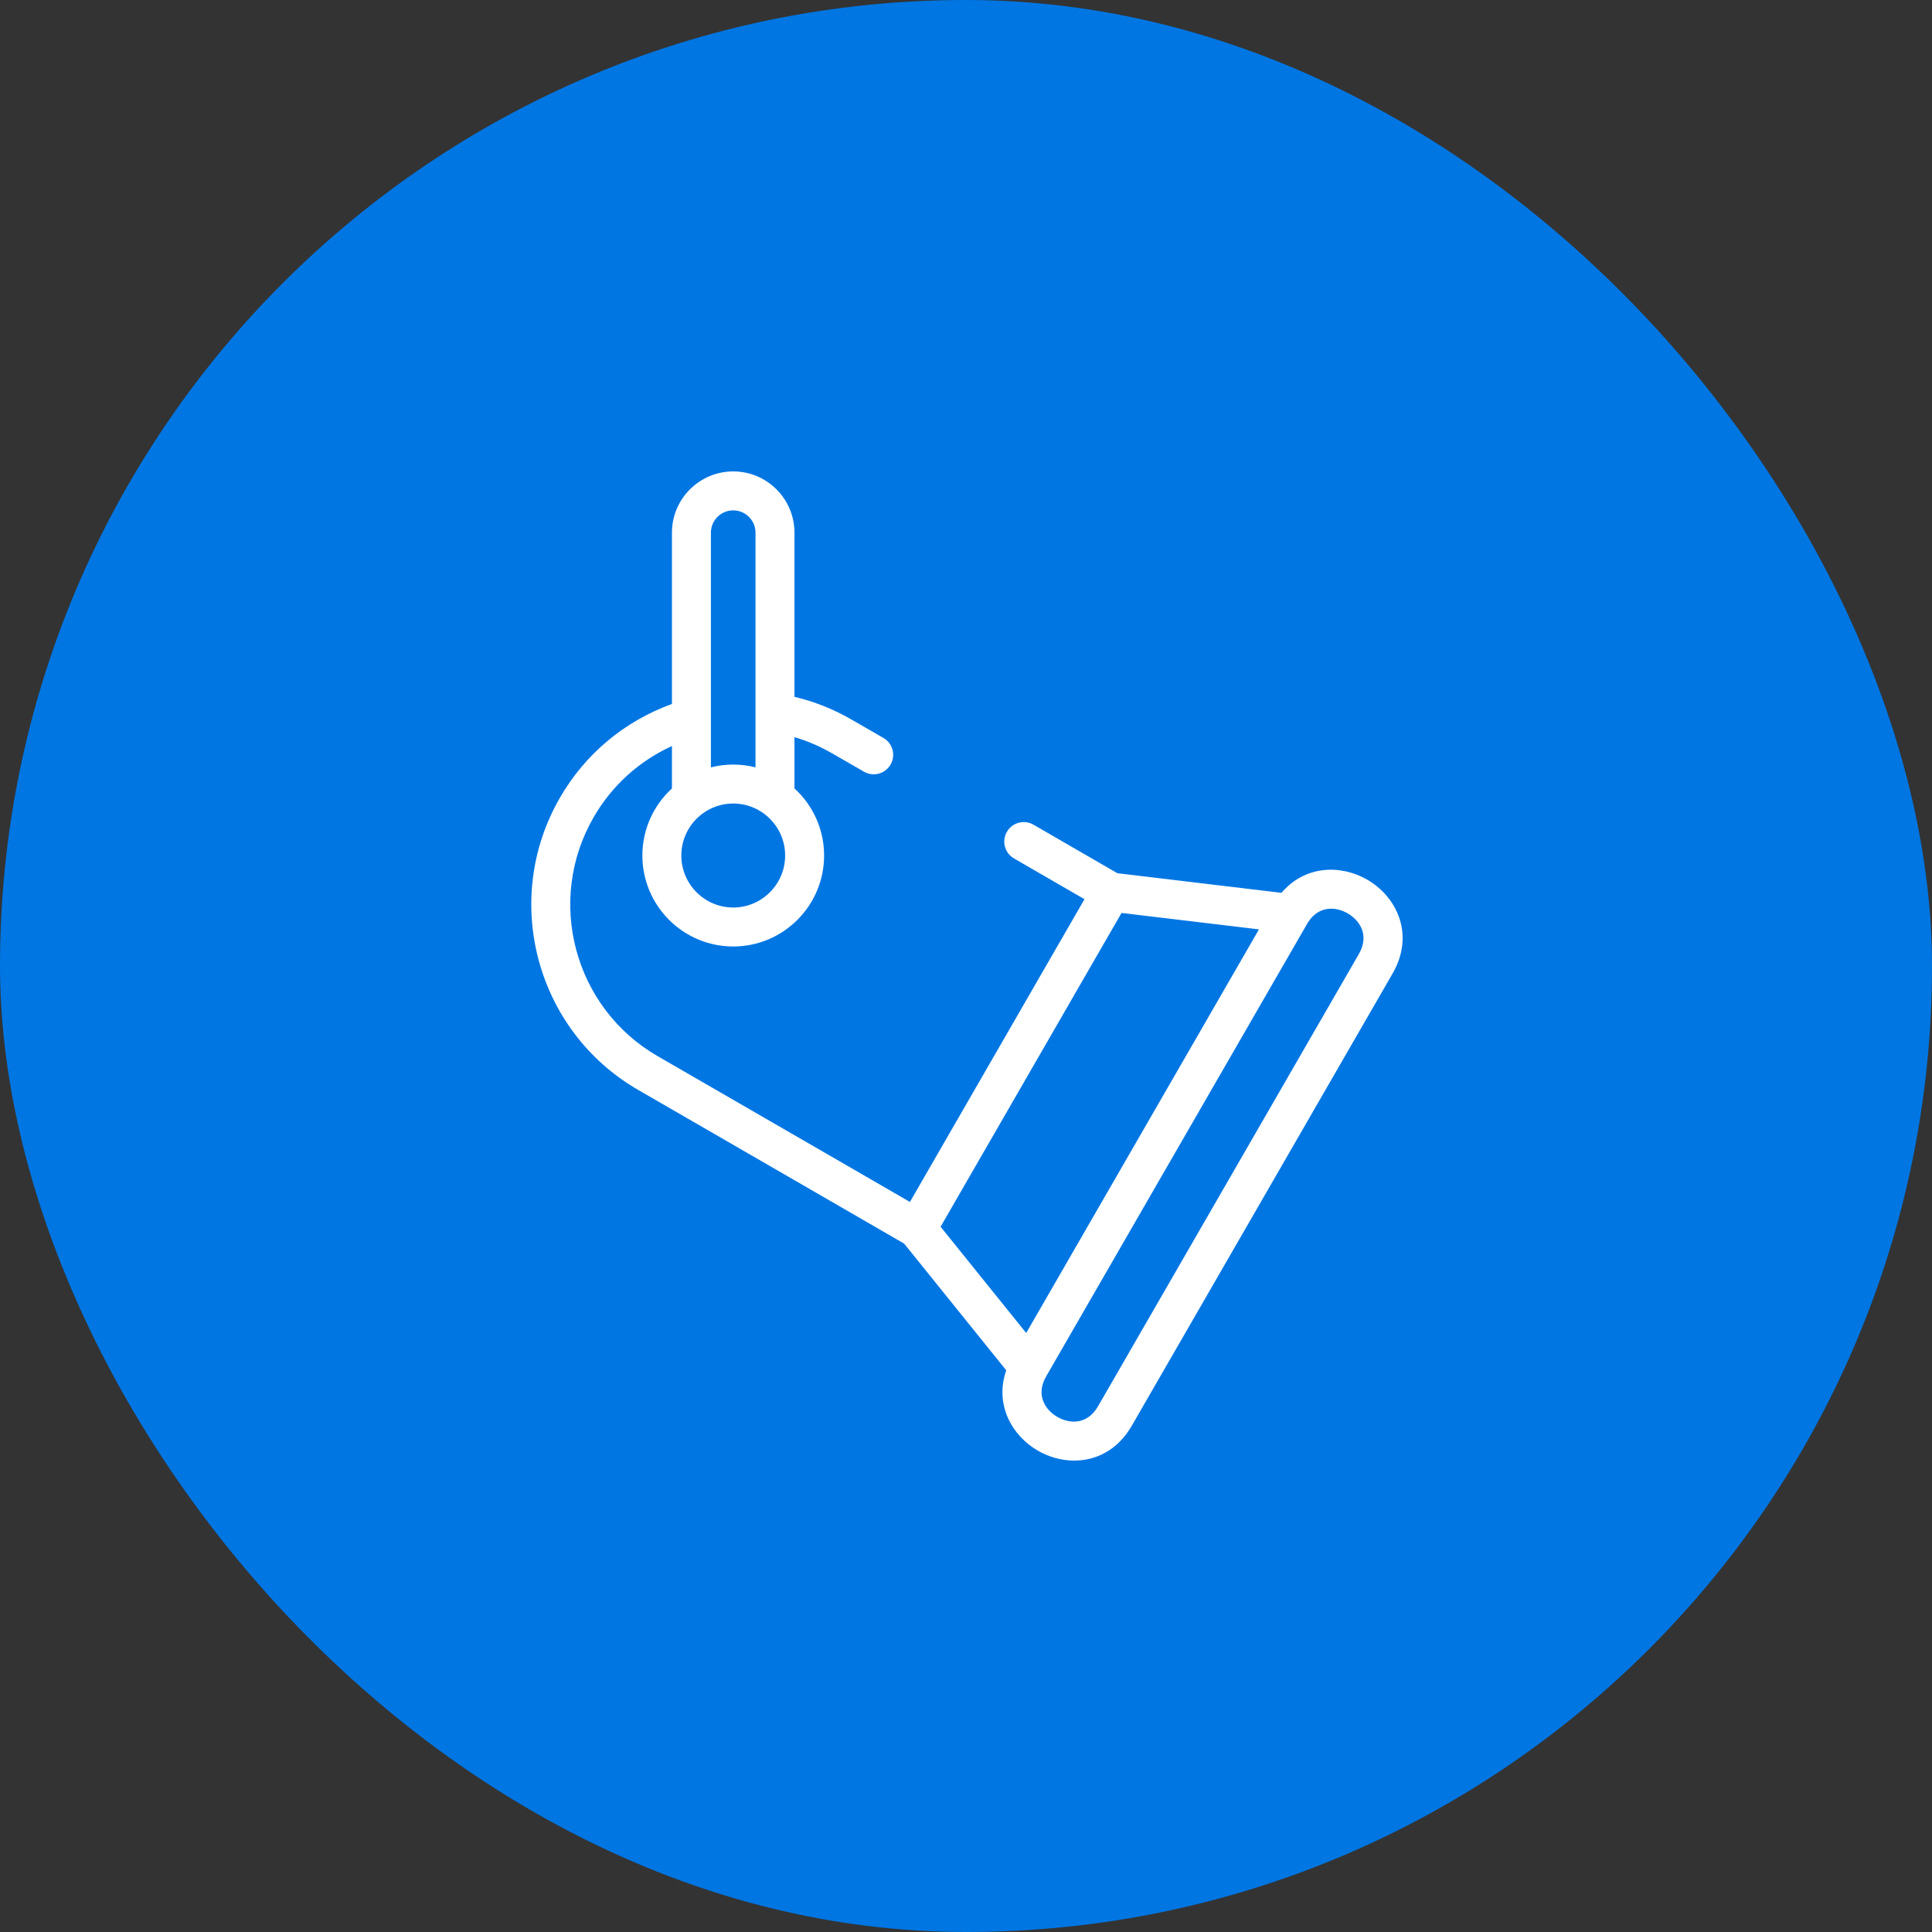
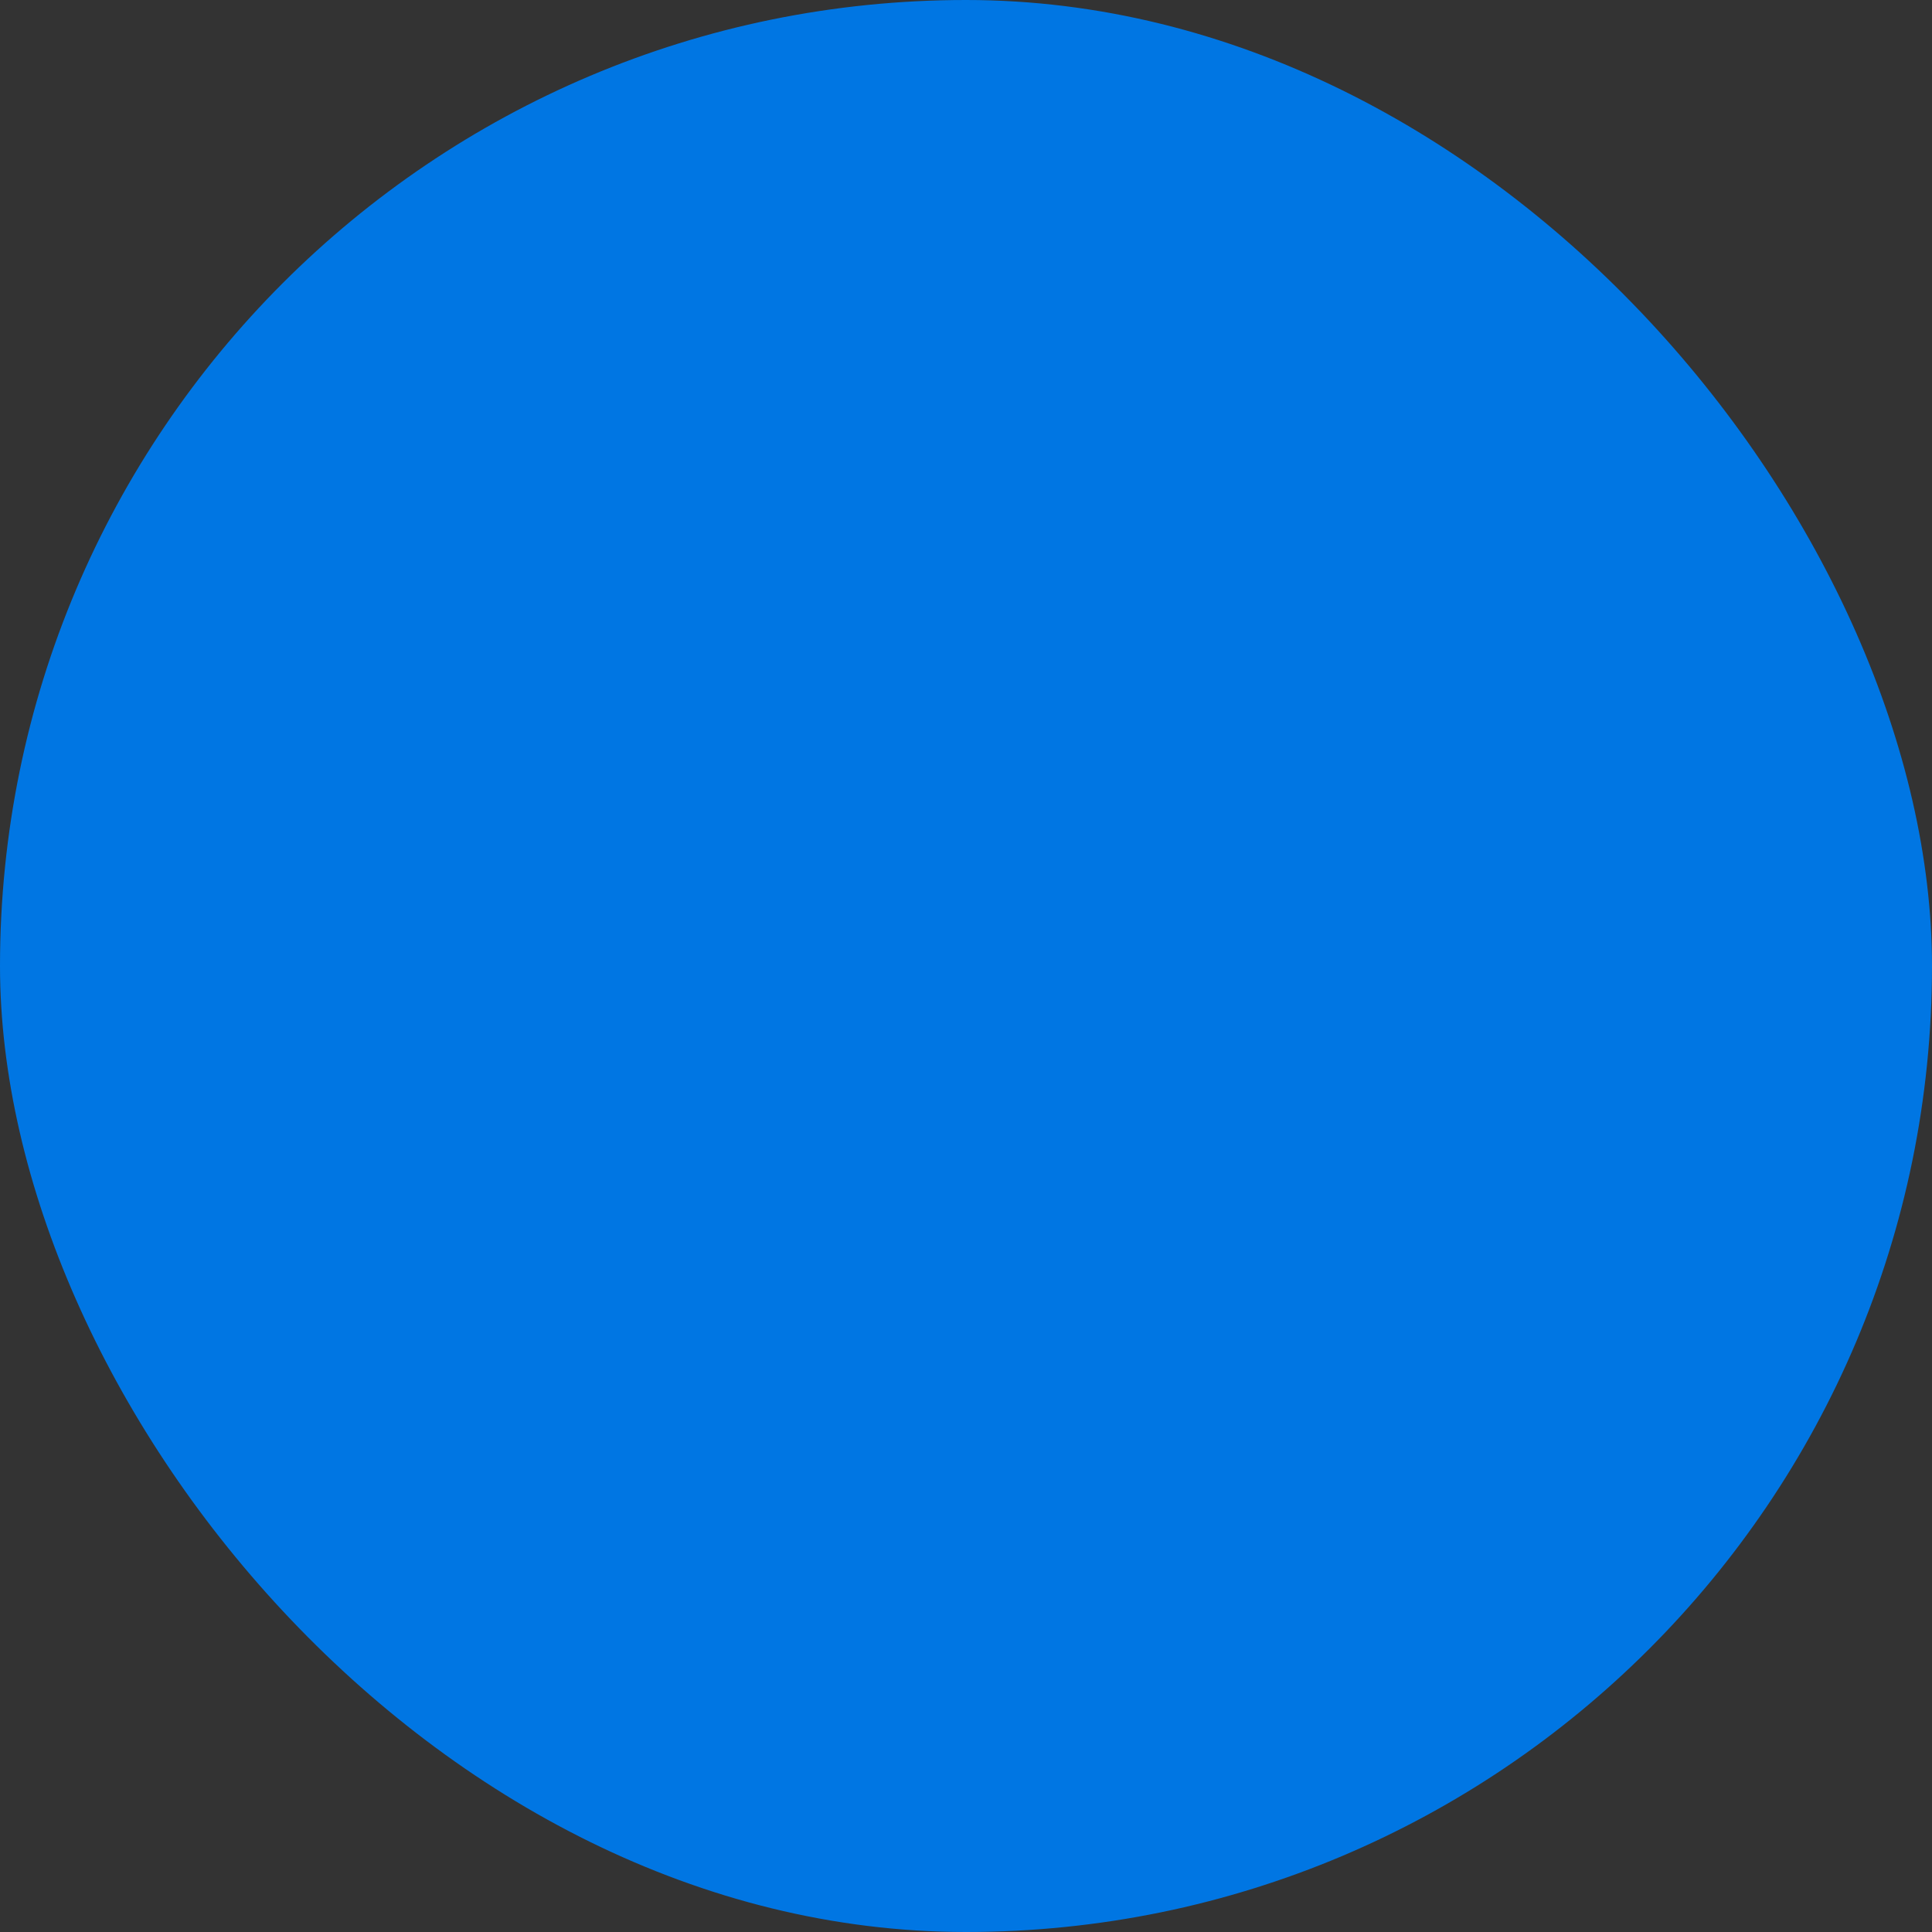
<svg xmlns="http://www.w3.org/2000/svg" width="1000" height="1000" viewBox="0 0 1000 1000" fill="none">
  <rect x="0" y="0" width="1000" height="1000" fill="#333333" stroke="none" />
  <rect width="1000" height="1000" rx="500" fill="#0076E3" />
  <g clip-path="url(#clip0)">
-     <path d="M707.601 455.273C693.988 447.426 675.43 447.824 663.305 462.125L578.348 451.973L534.933 426.863C530.113 424.074 523.945 425.727 521.16 430.547C518.371 435.367 520.019 441.535 524.84 444.324L561.328 465.426L470.973 622.129L434.496 601.031L340.32 546.621C297.164 521.656 282.332 466.211 307.262 423.008C316.68 406.66 330.801 393.902 347.797 386.145V408.098C338.398 416.711 332.492 429.086 332.492 442.816C332.492 468.777 353.59 489.895 379.519 489.895C405.453 489.895 426.551 468.777 426.551 442.816C426.551 429.07 420.633 416.684 411.219 408.07V381.547C417.996 383.547 424.508 386.34 430.676 389.922L447.195 399.438C448.781 400.352 450.512 400.785 452.219 400.785C455.707 400.785 459.098 398.973 460.965 395.73C463.742 390.902 462.082 384.738 457.258 381.961L440.766 372.461C431.508 367.082 421.598 363.141 411.215 360.684V275.723C411.219 258.23 397 244 379.519 244C362.027 244 347.797 258.23 347.797 275.723V364.367C323.262 373.242 302.848 390.273 289.793 412.934C259.312 465.75 277.453 533.555 330.23 564.086L424.406 618.496L467.988 643.699L520.832 709.277C514.687 726.875 523.648 743.051 537.234 750.883C542.91 754.156 549.445 756 556.019 756C567.203 756 578.484 750.664 585.808 737.965L720.808 503.883L720.816 503.875C732.445 483.668 722.973 464.133 707.601 455.273ZM367.961 371.926C367.961 371.918 367.961 371.91 367.961 371.902V275.723C367.961 269.352 373.144 264.168 379.519 264.168C385.879 264.168 391.055 269.352 391.055 275.723V397.164C391.051 397.168 391.047 397.172 391.043 397.172C387.355 396.238 383.496 395.738 379.523 395.738C375.543 395.738 371.676 396.242 367.98 397.18C367.973 397.176 367.969 397.172 367.961 397.168V371.926ZM379.519 415.906C394.336 415.906 406.387 427.98 406.387 442.816C406.387 457.652 394.336 469.727 379.519 469.727C364.707 469.727 352.652 457.652 352.652 442.816C352.652 427.98 364.707 415.906 379.519 415.906ZM580.504 472.539L651.637 481.039L531.16 689.957L486.848 634.961L580.504 472.539ZM703.34 493.812L568.34 727.887C562.703 737.668 553.484 736.973 547.305 733.41C541.101 729.832 535.863 722.18 541.504 712.387L676.508 478.273C679.867 472.449 684.496 470.34 688.996 470.34C692.047 470.34 695.043 471.309 697.535 472.746C703.746 476.328 708.992 483.992 703.34 493.812Z" fill="white" />
+     <path d="M707.601 455.273C693.988 447.426 675.43 447.824 663.305 462.125L578.348 451.973L534.933 426.863C530.113 424.074 523.945 425.727 521.16 430.547C518.371 435.367 520.019 441.535 524.84 444.324L561.328 465.426L470.973 622.129L434.496 601.031L340.32 546.621C297.164 521.656 282.332 466.211 307.262 423.008C316.68 406.66 330.801 393.902 347.797 386.145V408.098C338.398 416.711 332.492 429.086 332.492 442.816C332.492 468.777 353.59 489.895 379.519 489.895C405.453 489.895 426.551 468.777 426.551 442.816V381.547C417.996 383.547 424.508 386.34 430.676 389.922L447.195 399.438C448.781 400.352 450.512 400.785 452.219 400.785C455.707 400.785 459.098 398.973 460.965 395.73C463.742 390.902 462.082 384.738 457.258 381.961L440.766 372.461C431.508 367.082 421.598 363.141 411.215 360.684V275.723C411.219 258.23 397 244 379.519 244C362.027 244 347.797 258.23 347.797 275.723V364.367C323.262 373.242 302.848 390.273 289.793 412.934C259.312 465.75 277.453 533.555 330.23 564.086L424.406 618.496L467.988 643.699L520.832 709.277C514.687 726.875 523.648 743.051 537.234 750.883C542.91 754.156 549.445 756 556.019 756C567.203 756 578.484 750.664 585.808 737.965L720.808 503.883L720.816 503.875C732.445 483.668 722.973 464.133 707.601 455.273ZM367.961 371.926C367.961 371.918 367.961 371.91 367.961 371.902V275.723C367.961 269.352 373.144 264.168 379.519 264.168C385.879 264.168 391.055 269.352 391.055 275.723V397.164C391.051 397.168 391.047 397.172 391.043 397.172C387.355 396.238 383.496 395.738 379.523 395.738C375.543 395.738 371.676 396.242 367.98 397.18C367.973 397.176 367.969 397.172 367.961 397.168V371.926ZM379.519 415.906C394.336 415.906 406.387 427.98 406.387 442.816C406.387 457.652 394.336 469.727 379.519 469.727C364.707 469.727 352.652 457.652 352.652 442.816C352.652 427.98 364.707 415.906 379.519 415.906ZM580.504 472.539L651.637 481.039L531.16 689.957L486.848 634.961L580.504 472.539ZM703.34 493.812L568.34 727.887C562.703 737.668 553.484 736.973 547.305 733.41C541.101 729.832 535.863 722.18 541.504 712.387L676.508 478.273C679.867 472.449 684.496 470.34 688.996 470.34C692.047 470.34 695.043 471.309 697.535 472.746C703.746 476.328 708.992 483.992 703.34 493.812Z" fill="white" />
  </g>
  <defs>
    <clipPath id="clip0">
-       <rect width="512" height="512" fill="white" transform="translate(244 244)" />
-     </clipPath>
+       </clipPath>
  </defs>
</svg>